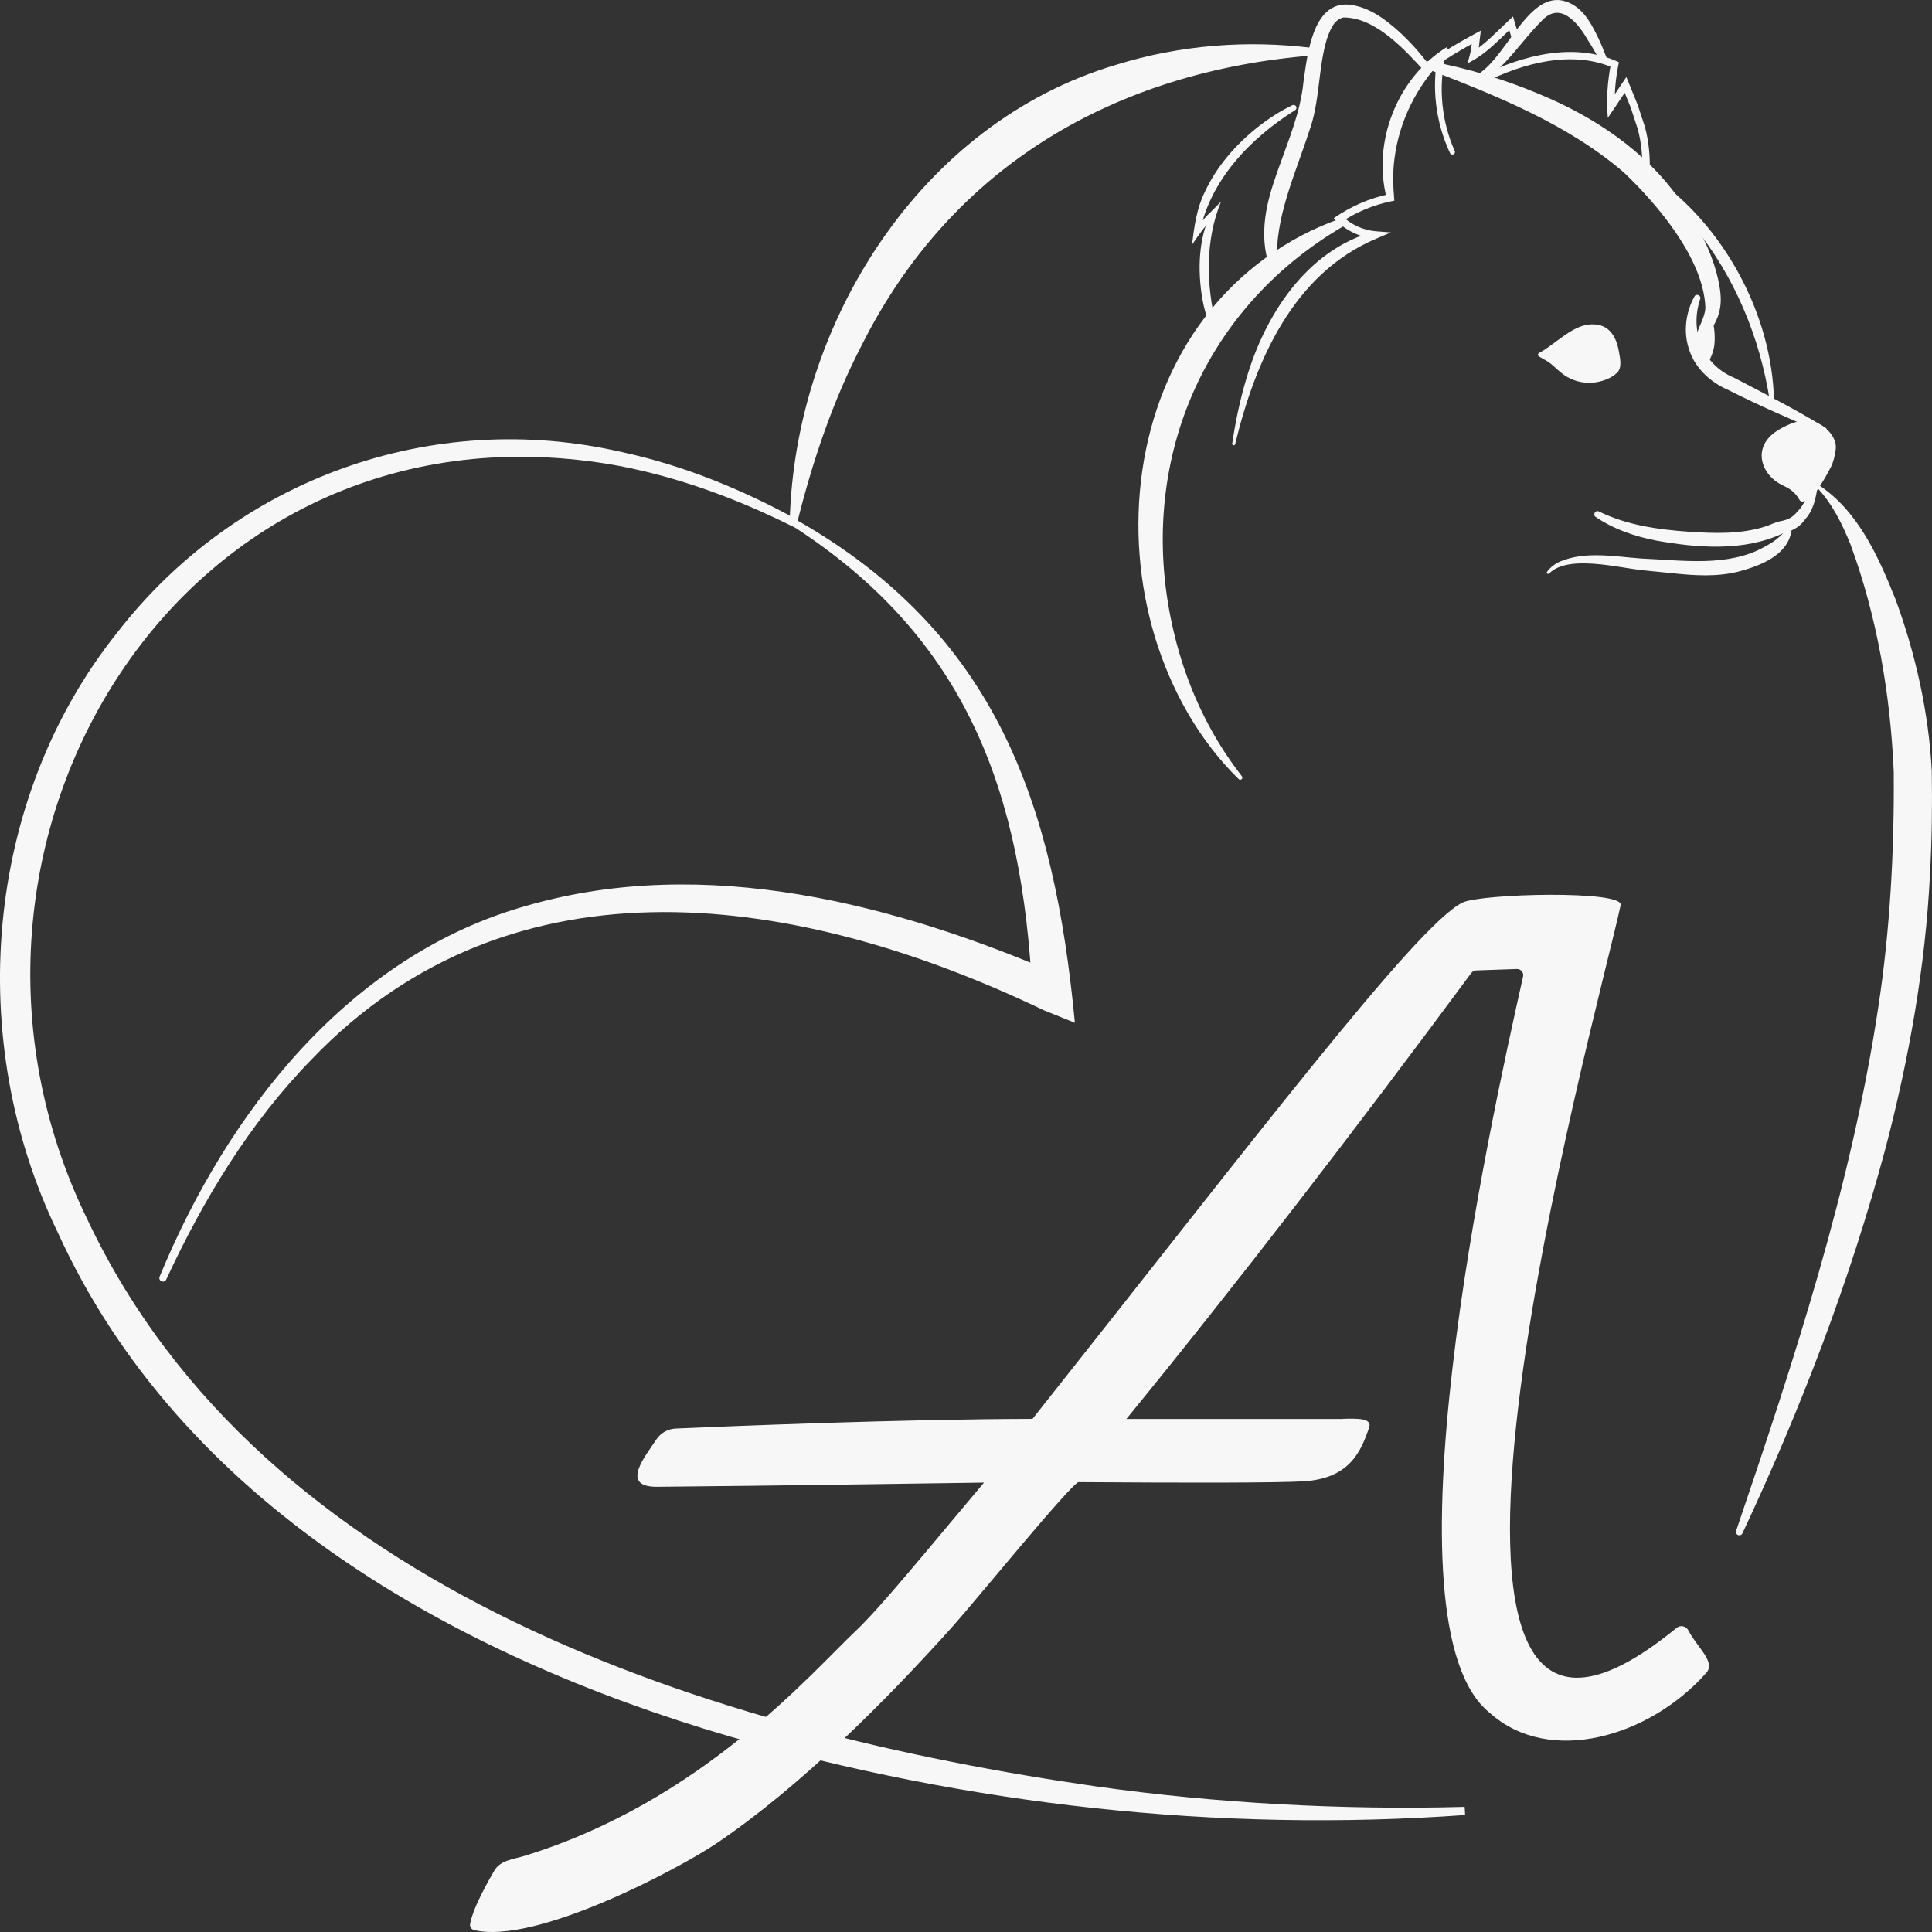
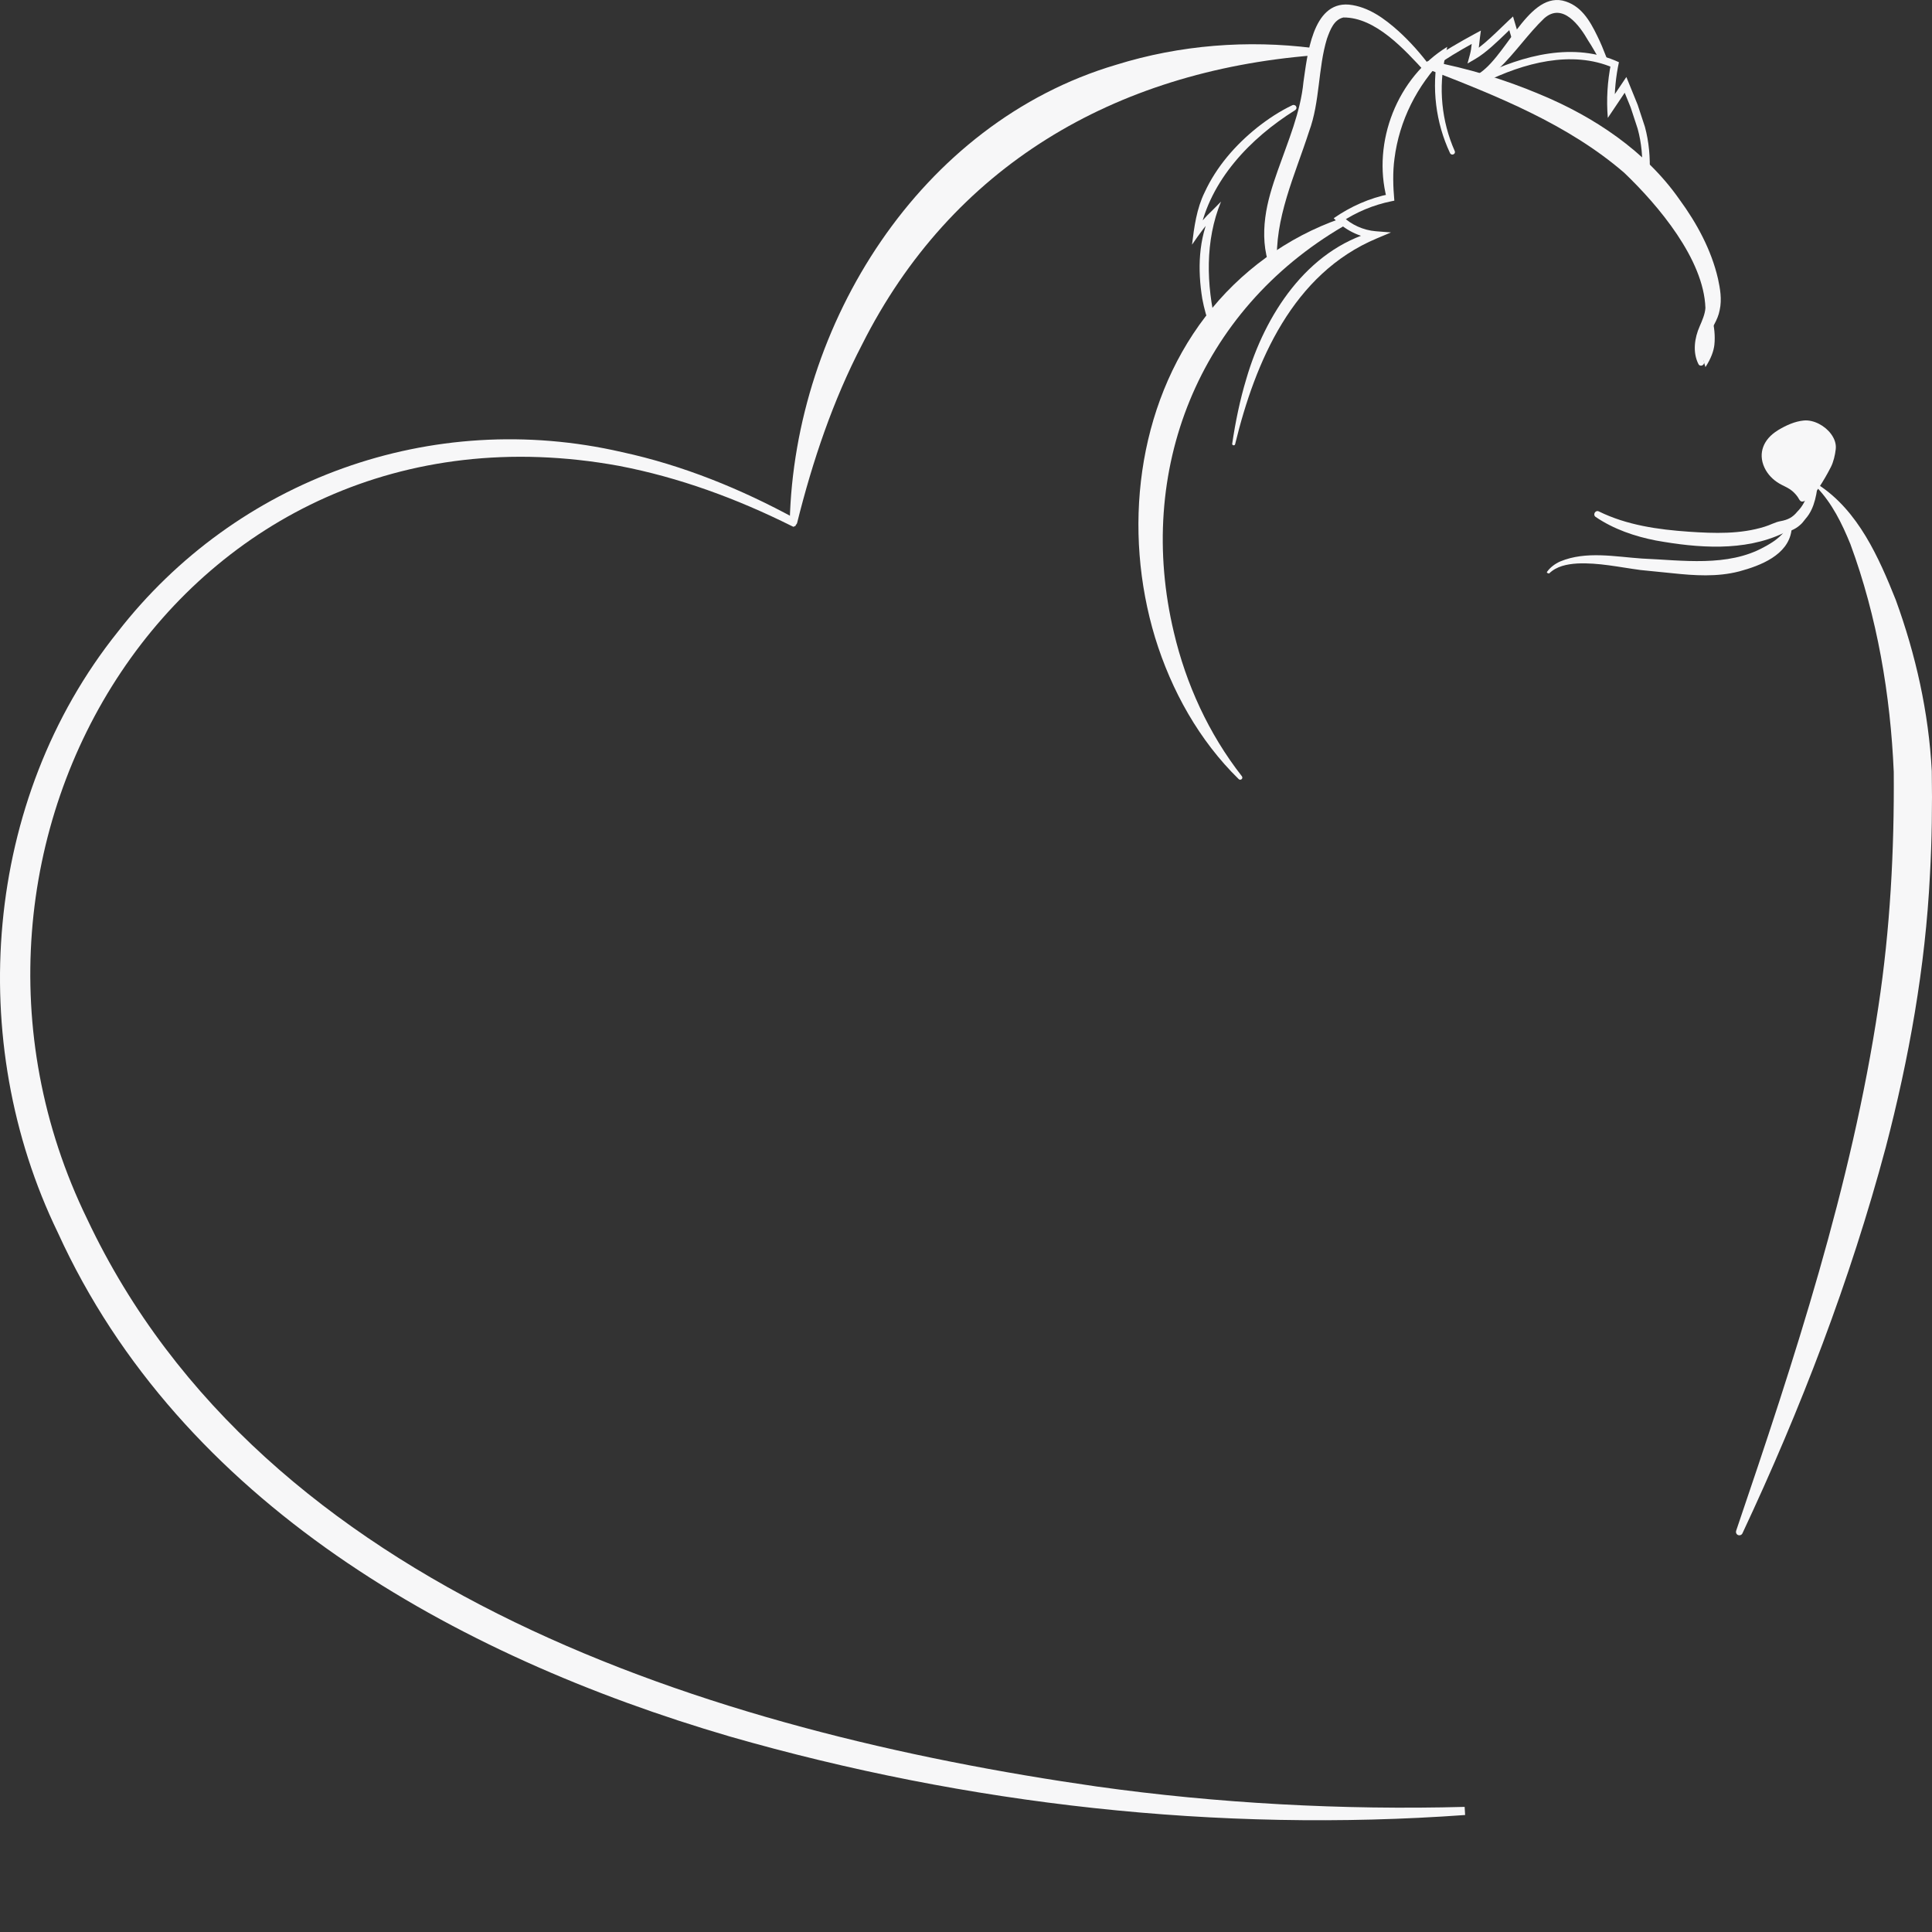
<svg xmlns="http://www.w3.org/2000/svg" width="177" height="177" viewBox="0 0 177 177" fill="none">
  <rect x="0" y="0" width="177" height="177" fill="#333333" stroke="none" />
-   <path d="M123.038 129.985C124.431 129.953 125.738 129.915 125.428 130.811C124.704 132.868 123.724 135.476 119.373 135.714C116.852 135.849 109.186 135.86 98.819 135.784C98.241 135.779 89.197 146.859 87.346 148.927C81.204 155.78 73.336 163.674 65.659 168.869C62.31 171.136 49.09 178.205 43.433 176.822C43.188 176.763 43.025 176.531 43.068 176.282C43.313 174.727 45.039 171.806 45.295 171.363C45.845 170.418 47.086 170.326 48.039 170.029C64.292 165.046 74.371 153.209 78.368 149.446C80.698 147.253 85.087 141.827 90.15 135.827C90.15 135.827 69.351 136.141 60.203 136.211C56.724 136.238 59.169 133.354 60.116 131.896C60.514 131.286 61.178 130.908 61.913 130.876C66.231 130.687 82.489 130.012 94.593 129.99C114.865 104.433 129.762 84.784 133.976 82.694C135.659 81.862 148.895 81.528 148.471 82.948C146.413 92.592 123.833 173.55 153.6 149.138C153.954 148.846 154.476 148.97 154.683 149.375C155.484 150.931 157.21 152.259 156.328 153.252C151.133 159.122 141.942 161.827 136.481 156.924C126.402 148.852 136.432 103.305 139.536 89.465C139.617 89.098 139.329 88.758 138.953 88.774L135.24 88.904C135.065 88.909 134.902 88.996 134.793 89.136C124.54 103.008 113.193 117.771 103.196 129.996H123.038V129.985Z" fill="#F7F7F8" />
  <path d="M155.598 33.346C155.054 32.266 155.244 30.959 155.718 29.89C155.941 29.377 156.213 28.756 156.241 28.21C156.094 23.756 151.928 18.815 148.797 15.823C143.63 11.369 137.134 8.788 130.786 6.325C130.59 6.25 130.492 6.034 130.568 5.839C130.633 5.667 130.813 5.569 130.993 5.602C134.45 6.25 137.848 7.276 141.115 8.658C146.01 10.688 150.752 13.826 153.856 18.264C155.451 20.44 156.785 22.892 157.395 25.543C157.58 26.402 157.771 27.417 157.547 28.416C157.373 29.35 156.807 30.084 156.399 30.889C156.05 31.602 155.898 32.374 156.11 33.162C156.192 33.47 155.734 33.648 155.598 33.346Z" fill="#F7F7F8" />
  <path d="M157.063 31.591C156.998 32.169 156.753 32.849 156.246 33.632C155.963 32.773 155.68 31.872 155.843 30.986C155.909 30.624 156.115 30.451 156.328 30.181C156.426 30.063 156.905 29.339 156.861 29.204C157.047 29.89 157.15 30.77 157.063 31.591Z" fill="#F7F7F8" />
  <path d="M162.818 39.464C161.604 40.22 161.021 41.483 161.653 42.844C161.941 43.459 162.437 43.967 163.025 44.307C163.341 44.491 163.689 44.626 163.994 44.831C164.272 45.02 164.511 45.263 164.702 45.538C164.871 45.792 164.931 46.051 165.279 45.916C165.856 45.69 166.357 45.112 166.673 44.626C167.071 44.005 167.354 43.53 167.735 42.79C167.974 42.325 168.121 41.683 168.181 41.159C168.241 40.641 168.056 40.171 167.74 39.744C167.19 39.005 166.172 38.443 165.263 38.524C164.43 38.6 163.629 38.972 162.922 39.393C162.883 39.426 162.851 39.442 162.818 39.464Z" fill="#F7F7F8" />
-   <path d="M155.767 27.384C154.776 30.306 155.996 33.427 158.876 34.609C161.702 36.089 164.517 37.514 167.25 39.194C167.528 39.366 167.283 39.804 166.984 39.647C164.07 38.432 161.13 37.142 158.299 35.711C156.72 35.03 155.315 33.751 154.771 32.093C154.182 30.435 154.438 28.599 155.239 27.158C155.397 26.861 155.876 27.066 155.767 27.384Z" fill="#F7F7F8" />
-   <path d="M148.307 32.169C148.166 31.375 147.861 30.549 147.197 30.084C146.516 29.609 145.58 29.631 144.801 29.917C144.022 30.203 143.347 30.716 142.672 31.202C142.127 31.596 141.605 32.023 141.006 32.331C140.881 32.395 140.864 32.563 140.979 32.644C141.322 32.876 141.725 33.038 142.051 33.303C142.465 33.643 142.841 34.032 143.282 34.345C144.044 34.885 145.008 35.138 145.939 35.057C146.685 34.993 147.594 34.69 148.144 34.156C148.64 33.67 148.416 32.784 148.307 32.169Z" fill="#F7F7F8" />
  <path d="M166.586 43.929C166.466 45.058 166.297 46.537 165.426 47.515C165.268 47.714 165.083 47.974 164.882 48.125C164.452 48.514 163.831 48.73 163.374 48.848C159.785 50.549 155.527 50.204 151.705 49.518C149.767 49.14 147.834 48.481 146.184 47.358C145.895 47.158 146.157 46.694 146.483 46.856C149.037 48.114 151.912 48.519 154.732 48.713C157.063 48.87 159.442 48.951 161.68 48.249C162.143 48.114 162.611 47.844 163.09 47.752C163.804 47.628 164.245 47.39 164.659 46.877C165.149 46.381 165.404 45.868 165.622 45.187C165.764 44.75 165.873 44.286 166.009 43.816C166.052 43.665 166.216 43.573 166.368 43.616C166.521 43.654 166.602 43.789 166.586 43.929Z" fill="#F7F7F8" />
-   <path d="M164.125 48.611C163.809 50.857 161.272 51.829 159.344 52.347C157.302 52.877 155.212 52.725 153.257 52.52L150.3 52.223C148.351 51.964 146.451 51.532 144.501 51.624C143.565 51.683 142.596 51.872 141.921 52.542C141.872 52.59 141.795 52.59 141.746 52.547C141.703 52.504 141.697 52.439 141.73 52.391C142.029 51.969 142.47 51.645 142.944 51.435C145.302 50.458 147.97 51.003 150.409 51.17C154.123 51.327 158.288 51.969 161.62 50.117C162.421 49.691 163.139 49.21 163.662 48.46C163.782 48.238 164.152 48.362 164.125 48.611Z" fill="#F7F7F8" />
+   <path d="M164.125 48.611C163.809 50.857 161.272 51.829 159.344 52.347C157.302 52.877 155.212 52.725 153.257 52.52L150.3 52.223C148.351 51.964 146.451 51.532 144.501 51.624C143.565 51.683 142.596 51.872 141.921 52.542C141.703 52.504 141.697 52.439 141.73 52.391C142.029 51.969 142.47 51.645 142.944 51.435C145.302 50.458 147.97 51.003 150.409 51.17C154.123 51.327 158.288 51.969 161.62 50.117C162.421 49.691 163.139 49.21 163.662 48.46C163.782 48.238 164.152 48.362 164.125 48.611Z" fill="#F7F7F8" />
  <path d="M135.153 6.936C137.864 5.618 139.857 -0.624 143.146 0.051C144.828 0.445 145.65 1.887 146.325 3.275C146.647 3.917 146.914 4.581 147.164 5.229C147.229 5.397 147.142 5.586 146.973 5.645C146.826 5.699 146.658 5.64 146.576 5.51C146.2 4.905 145.884 4.295 145.503 3.723C144.714 2.346 143.157 0.186 141.469 1.682C140.009 3.075 138.784 4.889 137.287 6.315C136.944 6.617 135.3 8.059 134.978 7.324C134.924 7.168 135.006 7 135.153 6.936Z" fill="#F7F7F8" />
  <path d="M131.02 6.336C130.911 6.336 130.807 6.288 130.742 6.196C130.633 6.045 130.666 5.829 130.818 5.721C132.321 4.646 133.819 3.804 135.082 3.118L135.67 2.799L135.583 3.458C135.55 3.712 135.528 3.912 135.512 4.09C135.501 4.192 135.49 4.284 135.479 4.371C136.182 3.836 136.928 3.118 137.554 2.513C137.793 2.286 138.011 2.07 138.207 1.887L138.615 1.509L139.144 3.296C139.198 3.474 139.095 3.663 138.909 3.717C138.724 3.771 138.539 3.669 138.485 3.485L138.272 2.762C138.196 2.837 138.115 2.913 138.033 2.994C137.178 3.82 136.116 4.846 135.169 5.397L134.445 5.818L134.662 5.019C134.76 4.657 134.788 4.419 134.831 4.025C133.72 4.641 132.468 5.375 131.221 6.266C131.156 6.32 131.085 6.336 131.02 6.336Z" fill="#F7F7F8" />
  <path d="M135.67 6.952C139.498 5.056 144.246 3.809 148.318 5.699C148.035 7.006 147.899 8.41 147.926 9.743L147.306 9.571C147.572 9.176 148.754 7.416 148.999 7.054C149.157 7.443 149.859 9.176 150.033 9.598L150.698 11.617C151.073 12.999 151.193 14.441 151.133 15.861C151.122 16.05 150.965 16.196 150.774 16.185C150.583 16.174 150.436 16.018 150.447 15.829C150.507 14.468 150.393 13.097 150.033 11.79L149.391 9.835L148.612 7.918L149.211 7.956C148.819 8.539 147.67 10.246 147.3 10.802C147.159 9.133 147.262 7.465 147.589 5.823L147.79 6.207C143.979 4.554 139.547 5.791 135.98 7.551C135.583 7.778 135.251 7.152 135.67 6.952Z" fill="#F7F7F8" />
  <path d="M166.575 44.404C170.24 46.791 172.124 51.062 173.681 54.961C175.516 59.999 176.697 65.269 176.98 70.642C177.029 73.806 176.991 76.987 176.812 80.151C176.398 88.564 174.89 96.982 172.761 105.125C169.51 117.285 164.974 129.094 159.633 140.477C159.562 140.633 159.372 140.698 159.219 140.628C159.072 140.563 159.007 140.396 159.056 140.244C164.397 124.526 169.619 108.64 172.085 92.241C173.169 85.118 173.55 77.915 173.496 70.723C173.196 63.676 171.977 56.494 169.521 49.842C168.753 47.963 167.855 46.111 166.412 44.615C166.292 44.518 166.444 44.313 166.575 44.404Z" fill="#F7F7F8" />
  <path d="M123.092 20.716C109.768 28.491 104.013 43.157 107.547 57.947C108.658 62.666 110.721 67.207 113.776 71.117C113.841 71.203 113.83 71.328 113.743 71.392C113.661 71.452 113.553 71.446 113.482 71.376C109.866 67.845 107.313 63.266 105.821 58.406C102.859 48.632 104.117 37.255 110.438 29.004C113.591 24.873 117.968 21.709 122.771 20.041C123.185 19.906 123.484 20.483 123.092 20.716Z" fill="#F7F7F8" />
-   <path d="M151.351 16.093C157.912 20.591 162.35 28.794 162.524 36.694C162.524 36.926 162.159 36.953 162.138 36.715C161.245 30.91 158.903 25.295 155.179 20.727C153.927 19.22 152.527 17.832 150.959 16.644C150.611 16.39 150.986 15.851 151.351 16.093Z" fill="#F7F7F8" />
  <path d="M130.552 6.574C128.662 4.527 126.011 1.579 123.076 1.601C122.215 1.8 121.872 2.702 121.568 3.55C120.745 6.239 120.936 9.328 119.934 12.033C118.633 16.067 116.732 20.035 117.005 24.296C117.016 24.485 116.874 24.647 116.683 24.657C116.531 24.668 116.395 24.576 116.34 24.442C115.79 23.027 115.725 21.439 115.916 19.949C116.106 18.448 116.569 17.022 117.054 15.645C118.023 12.886 119.15 10.283 119.417 7.503C119.765 5.175 120.201 0.143 123.577 0.423C125.373 0.607 126.86 1.719 128.134 2.859C129.234 3.863 130.209 4.97 131.08 6.153C131.189 6.304 131.156 6.514 131.009 6.622C130.867 6.73 130.671 6.703 130.552 6.574Z" fill="#F7F7F8" />
  <path d="M120.261 5.078C102.091 6.547 87.183 15.235 78.966 31.591C76.32 36.677 74.453 42.196 73.031 47.898C72.988 48.082 72.797 48.195 72.612 48.146C72.449 48.109 72.345 47.963 72.351 47.801C72.787 29.755 84.243 11.266 102.249 5.937C108.124 4.106 114.326 3.647 120.272 4.398C120.647 4.468 120.691 5.019 120.261 5.078Z" fill="#F7F7F8" />
  <path d="M132.844 14.025C131.532 11.234 131.134 8.021 131.749 4.981L132.305 5.31C129.816 7.837 128.194 11.056 127.753 14.544C127.584 15.807 127.628 17.103 127.742 18.383L127.453 18.442C125.842 18.772 124.29 19.414 122.923 20.322L122.972 19.798C123.794 20.591 124.905 21.094 126.049 21.186L127.437 21.294L126.13 21.844C118.442 25.073 114.995 33.119 113.155 40.7C113.122 40.857 112.856 40.813 112.888 40.646C113.188 38.648 113.591 36.656 114.184 34.701C115.878 28.886 119.705 22.892 125.907 21.202C125.896 21.202 126.011 21.882 125.983 21.86C124.529 21.752 123.174 21.045 122.188 19.992C123.724 18.923 125.471 18.145 127.312 17.778C127.312 17.773 127.04 18.189 127.045 18.167C125.7 13.016 128.009 7.087 132.588 4.29L132.419 5.127C131.766 8.01 132.065 11.11 133.274 13.836C133.399 14.117 132.98 14.301 132.844 14.025Z" fill="#F7F7F8" />
  <path d="M134.227 166.282C111.571 167.913 88.669 165.353 66.846 159.084C41.603 151.697 16.546 137.631 5.297 112.922C-3.214 95.383 -1.526 73.282 10.774 57.909C21.67 43.875 39.562 37.406 56.974 41.418C62.572 42.628 67.897 44.804 72.868 47.515H72.52L72.574 47.488L72.917 48.152L72.863 48.179L72.694 48.265L72.509 48.179C67.505 45.684 62.212 43.735 56.713 42.682C16.742 35.387 -8.746 77.364 7.992 111.696C24.103 145.855 65.479 158.658 100.501 163.674C111.5 165.218 123.048 165.839 134.183 165.537L134.227 166.282Z" fill="#F7F7F8" />
-   <path d="M14.624 116.961C20.804 101.944 31.999 87.478 48.399 82.937C64.69 78.288 82.016 82.813 97.103 89.325L94.582 91.08C93.662 72.726 88.669 58.481 72.52 48.13C72.177 47.93 72.492 47.353 72.868 47.574C91.348 58.039 96.57 73.725 98.476 93.704L95.617 92.549C73.516 81.954 47.087 77.667 28.536 97.068C22.895 102.846 18.637 109.876 15.228 117.225C15.152 117.387 14.956 117.463 14.793 117.387C14.624 117.312 14.553 117.123 14.624 116.961Z" fill="#F7F7F8" />
  <path d="M118.649 10.094C114.543 12.665 110.846 16.52 109.894 21.375L109.409 21.191C109.883 20.511 110.427 19.868 111.042 19.301L111.865 18.469C110.389 22.06 110.514 26.083 111.407 29.809C111.445 29.955 111.353 30.101 111.211 30.133C111.081 30.165 110.95 30.095 110.901 29.976C110.547 29.145 110.318 28.265 110.149 27.379C109.714 24.722 109.779 21.86 110.983 19.398C110.983 19.398 111.413 19.695 111.407 19.695C110.558 20.446 109.85 21.483 109.207 22.417C109.403 20.786 109.632 19.101 110.367 17.611C111.445 15.278 113.171 13.291 115.164 11.693C116.166 10.899 117.239 10.192 118.393 9.641C118.524 9.576 118.687 9.63 118.752 9.765C118.812 9.873 118.763 10.024 118.649 10.094Z" fill="#F7F7F8" />
</svg>